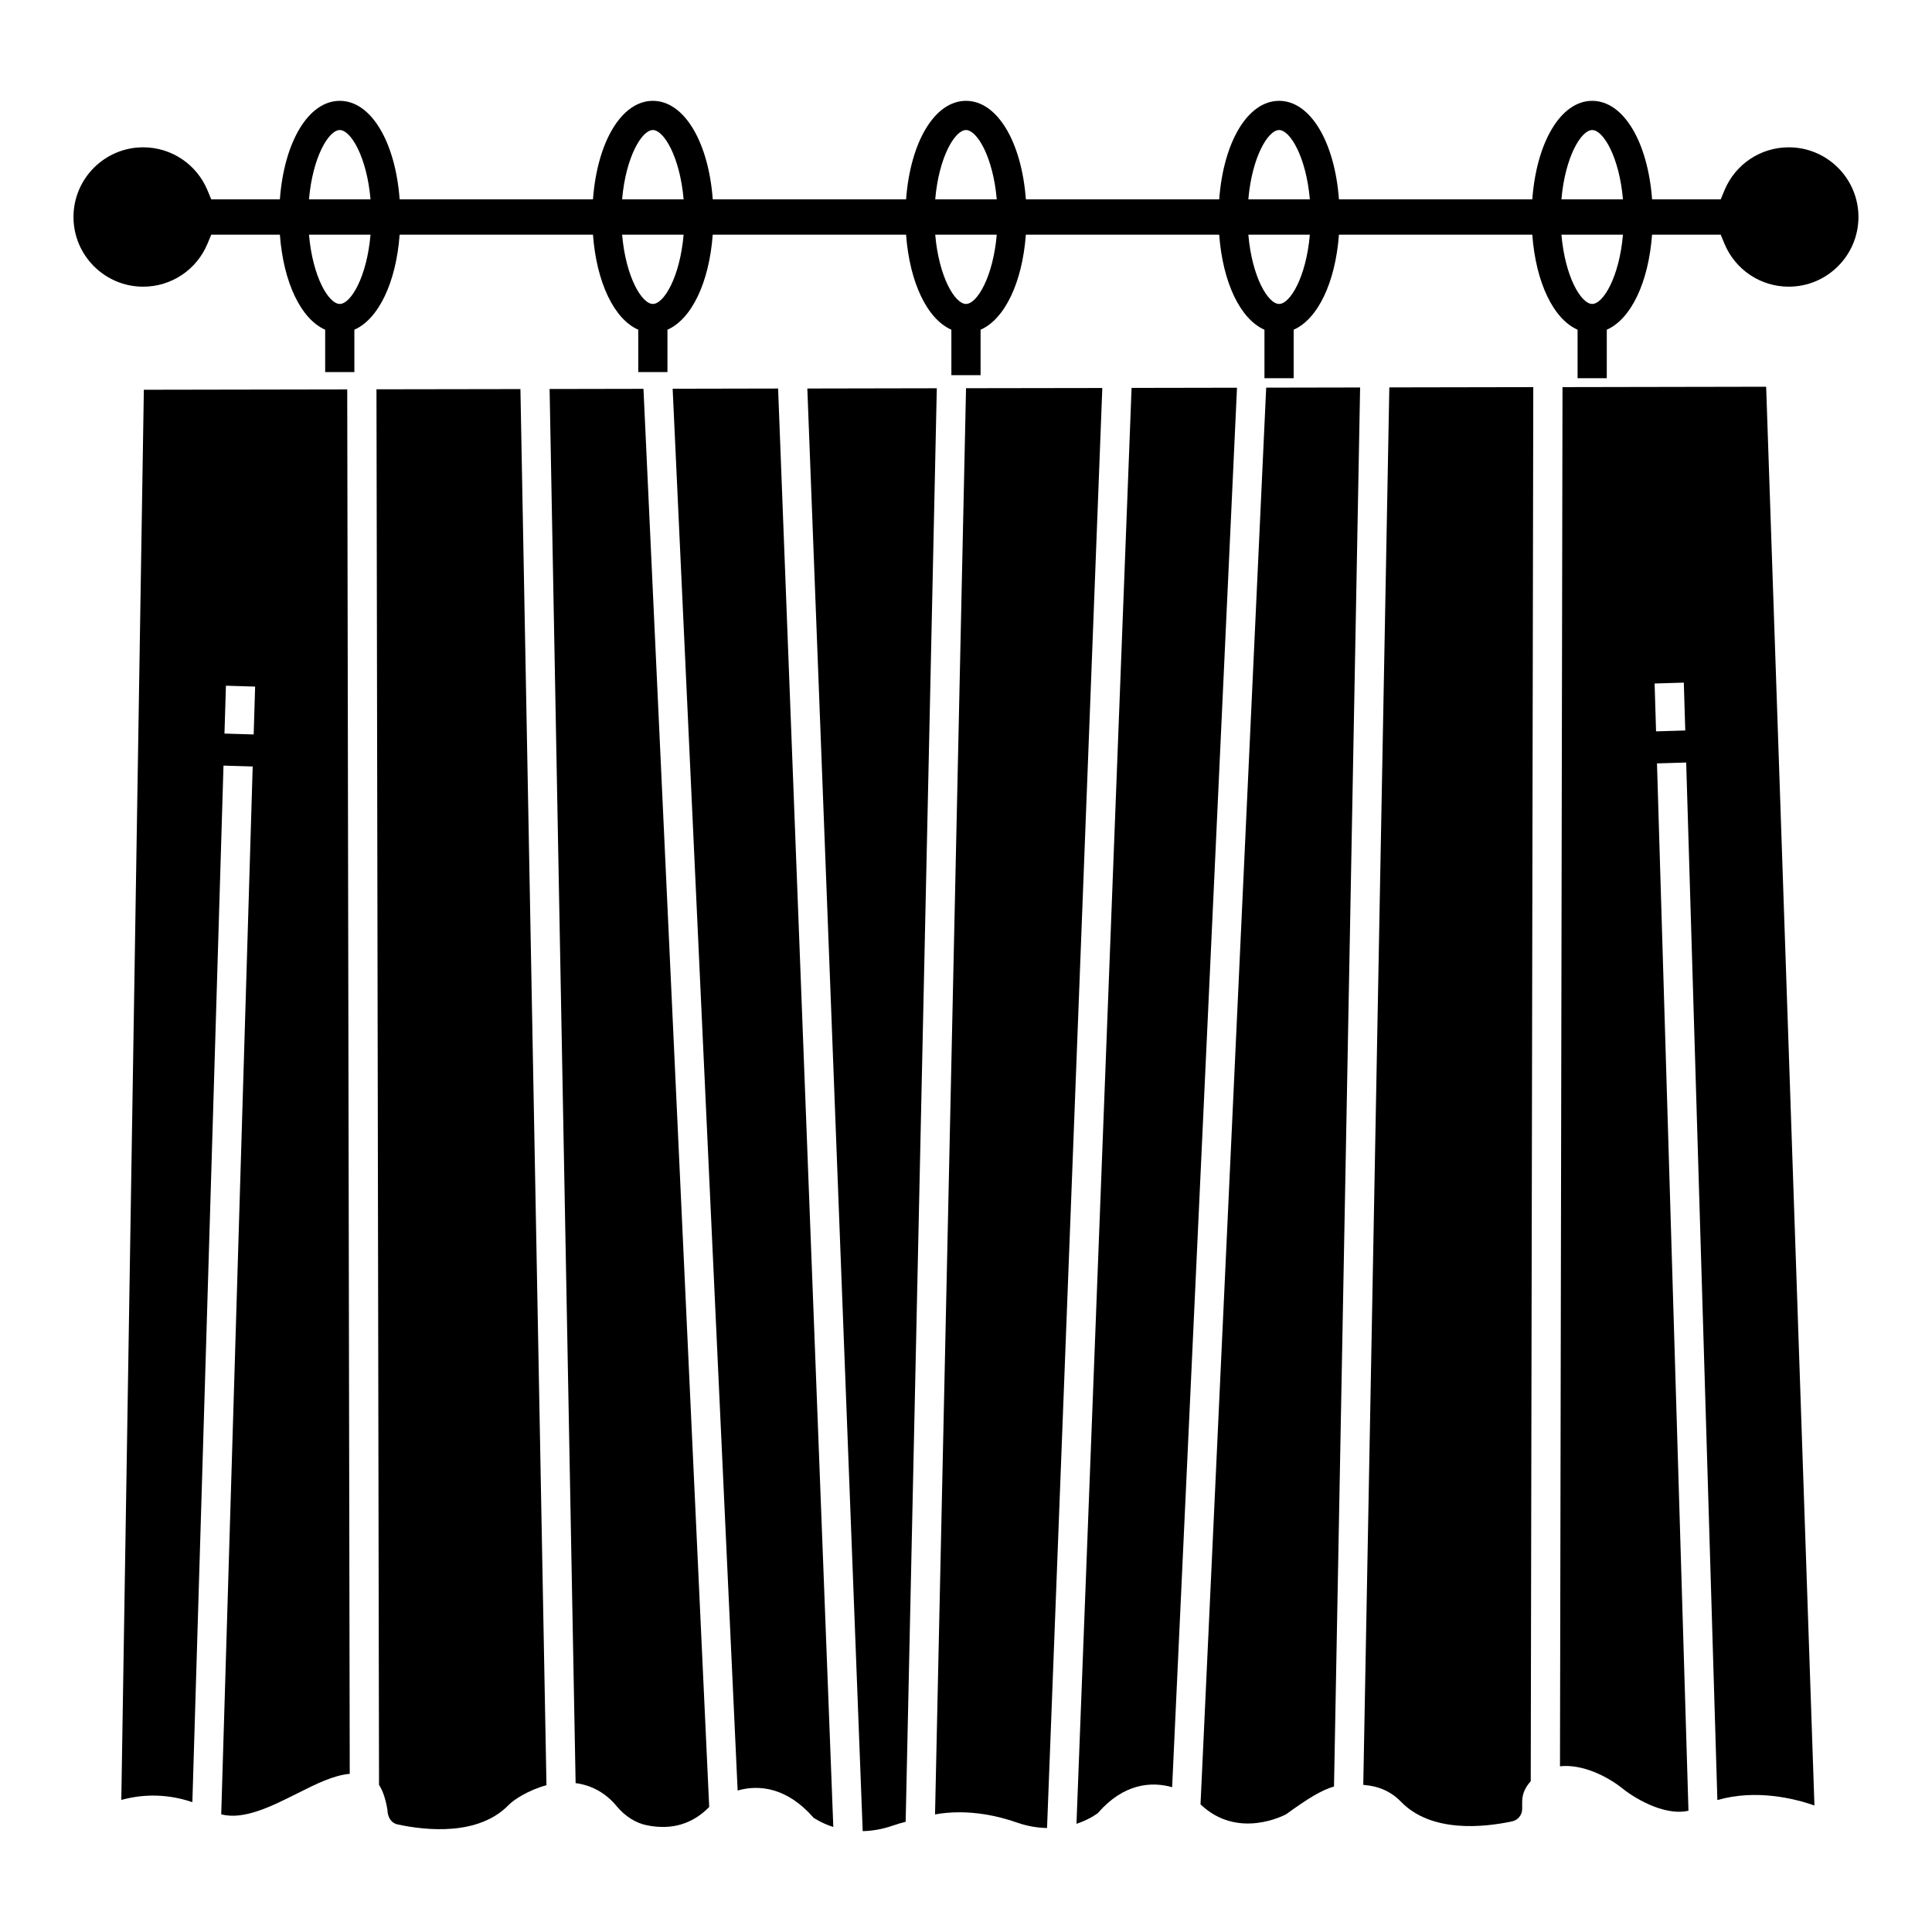
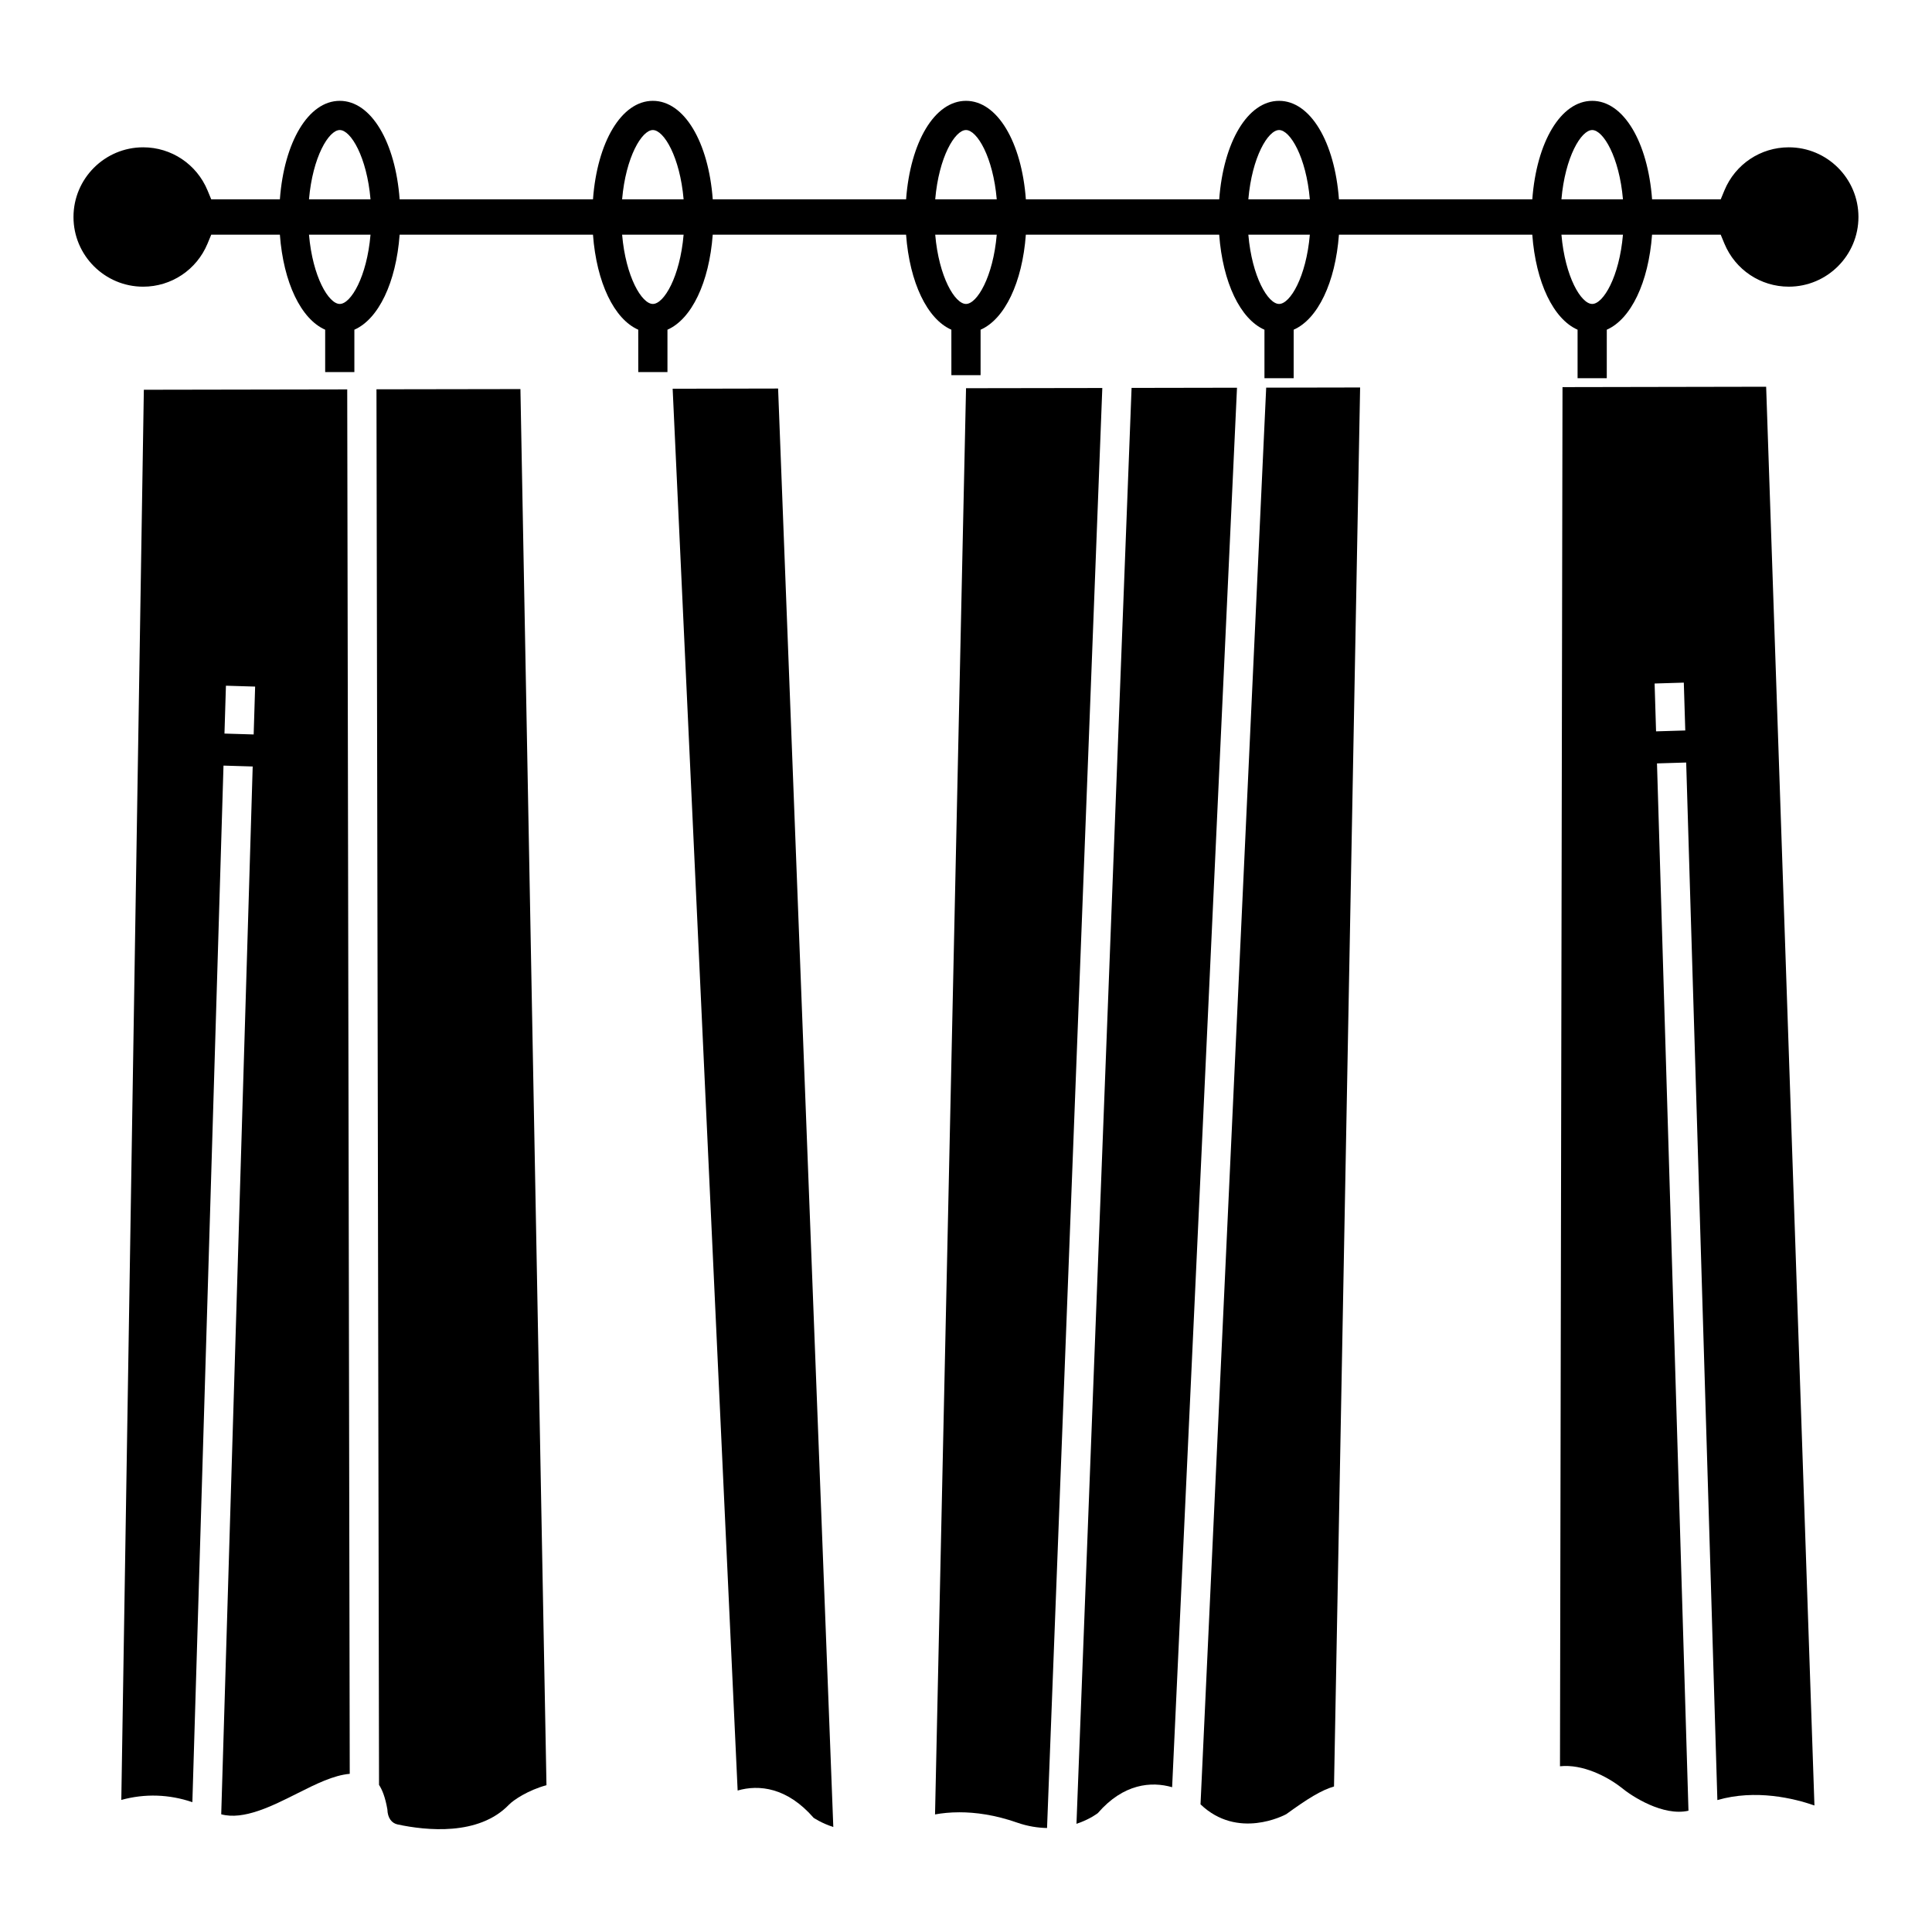
<svg xmlns="http://www.w3.org/2000/svg" fill="#000000" width="800px" height="800px" version="1.1" viewBox="144 144 512 512">
  <g>
    <path d="m618.05 183.04c-7.481 0-14.172 4.473-17.051 11.398l-0.988 2.383h-18.191c-1.125-15.145-7.539-26.098-15.867-26.098-8.336 0-14.754 10.953-15.875 26.098h-51.242c-1.121-15.145-7.535-26.098-15.863-26.098-8.332 0-14.746 10.953-15.867 26.098h-51.238c-1.125-15.145-7.539-26.098-15.867-26.098-8.336 0-14.754 10.953-15.875 26.098h-51.238c-1.125-15.145-7.539-26.098-15.871-26.098s-14.746 10.953-15.867 26.098h-51.238c-1.121-15.145-7.535-26.098-15.867-26.098-8.336 0-14.75 10.953-15.871 26.098h-18.191l-0.988-2.383c-2.879-6.922-9.57-11.398-17.051-11.398-10.18 0-18.465 8.285-18.465 18.469 0 10.18 8.285 18.465 18.465 18.465 7.481 0 14.172-4.473 17.051-11.395l0.988-2.383 18.191-0.004c0.941 12.688 5.602 22.371 12.004 25.184v11.227h7.738v-11.227c6.398-2.816 11.055-12.496 11.996-25.184h51.238c0.941 12.688 5.598 22.367 11.996 25.184l0.004 11.227h7.738v-11.227c6.398-2.816 11.055-12.496 11.996-25.184h51.238c0.941 12.688 5.602 22.367 12.004 25.184l0.004 12.047h7.738v-12.043c6.398-2.816 11.059-12.496 11.996-25.184h51.238c0.941 12.688 5.598 22.367 11.996 25.184v12.855h7.738l0.004-12.859c6.398-2.816 11.055-12.496 11.996-25.184h51.238c0.941 12.688 5.602 22.367 12.004 25.184v12.855h7.738l0.004-12.855c6.398-2.816 11.055-12.496 11.996-25.184h18.191l0.988 2.383c2.879 6.918 9.57 11.395 17.051 11.395 10.18 0 18.465-8.285 18.465-18.465 0.004-10.184-8.281-18.465-18.461-18.465zm-52.098-4.578c2.934 0 7.184 7.164 8.148 18.359h-16.305c0.965-11.195 5.215-18.359 8.156-18.359zm-82.98 0c2.934 0 7.184 7.164 8.148 18.359h-16.297c0.961-11.195 5.215-18.359 8.148-18.359zm-82.973 0c2.934 0 7.184 7.164 8.148 18.359h-16.305c0.961-11.195 5.215-18.359 8.156-18.359zm-82.984 0c2.934 0 7.184 7.164 8.148 18.359h-16.297c0.965-11.195 5.219-18.359 8.148-18.359zm-82.973 0c2.934 0 7.184 7.164 8.148 18.359h-16.305c0.965-11.195 5.219-18.359 8.156-18.359zm0 46.086c-2.938 0-7.191-7.164-8.156-18.355h16.305c-0.961 11.191-5.215 18.355-8.148 18.355zm82.973 0c-2.934 0-7.184-7.164-8.148-18.355h16.297c-0.961 11.191-5.215 18.355-8.148 18.355zm82.984 0c-2.941 0-7.191-7.164-8.156-18.355h16.305c-0.965 11.191-5.215 18.355-8.148 18.355zm82.973 0c-2.934 0-7.184-7.164-8.148-18.355h16.297c-0.965 11.191-5.215 18.355-8.148 18.355zm82.98 0c-2.941 0-7.191-7.164-8.156-18.355h16.305c-0.965 11.191-5.215 18.355-8.148 18.355z" />
    <path d="m322.26 247.02 17.223 371.49c5.648-1.637 13.117-0.844 20.152 7.246v-0.004c0.047 0 1.965 1.379 5.199 2.422l-14.629-381.21z" />
-     <path d="m357.95 246.96 14.676 382.31c2.402-0.059 5.051-0.449 7.938-1.457 1.148-0.398 2.297-0.738 3.445-1.02l8.254-379.9z" />
    <path d="m243.77 247.17 0.676 369.84c0.805 1.227 1.641 3.191 2.211 6.488 0.059 2.293 1.148 3.668 2.715 4 7.574 1.621 21.504 3.09 29.5-5.231 1.172-1.219 5.055-3.848 9.949-5.168l-6.902-369.99z" />
    <path d="m182.12 247.29-5.973 373.71c6.266-1.723 12.688-1.5 18.832 0.594l8.25-274.7 7.738 0.234-8.34 277.68c5.926 1.609 13.441-2.156 20.184-5.551 4.906-2.473 9.613-4.809 13.875-5.172l-0.668-366.89zm29.105 91.348-7.738-0.234 0.387-12.684 7.738 0.234z" />
-     <path d="m289.65 247.09 6.894 369.45c4.227 0.566 7.981 2.598 10.875 6.113 2.191 2.652 5.004 4.445 7.93 5.047 6.66 1.375 12.219-0.336 16.598-4.836l-17.422-375.82z" />
    <path d="m443.88 246.8-14.605 380.53c3.543-1.172 5.613-2.801 5.656-2.832 6.812-7.871 14.223-8.449 19.695-6.867l17.191-370.88z" />
-     <path d="m505.28 617c0.578 0.066 1.137 0.125 1.77 0.223 3.18 0.496 6.008 1.953 8.191 4.215 8.004 8.324 21.91 6.859 29.5 5.238 1.566-0.332 2.652-1.707 2.652-3.34v-1.895c0-2.449 1.195-4.219 2.269-5.398l0.672-369.45-38.148 0.07z" />
    <path d="m400.01 246.88-8.215 377.96c1.793-0.328 3.969-0.566 6.484-0.566 4.203 0 9.352 0.668 15.254 2.731 2.894 1.012 5.535 1.383 7.945 1.438l14.645-381.62z" />
    <path d="m558.08 246.59-0.668 365.49c6.008-0.645 12.5 2.727 16.148 5.562 3.004 2.504 11.223 7.738 17.902 6.219l-8.344-277.55 7.738-0.234 8.266 274.96c10.145-2.938 20.348-0.449 25.723 1.434l-12.797-375.98zm24.793 91.227-0.383-12.68 7.738-0.234 0.387 12.68z" />
    <path d="m462.15 622.17c9.844 9.426 22.18 2.898 22.719 2.606 5.727-4.152 9.289-6.356 12.656-7.34l6.918-370.75-24.891 0.047z" />
  </g>
</svg>